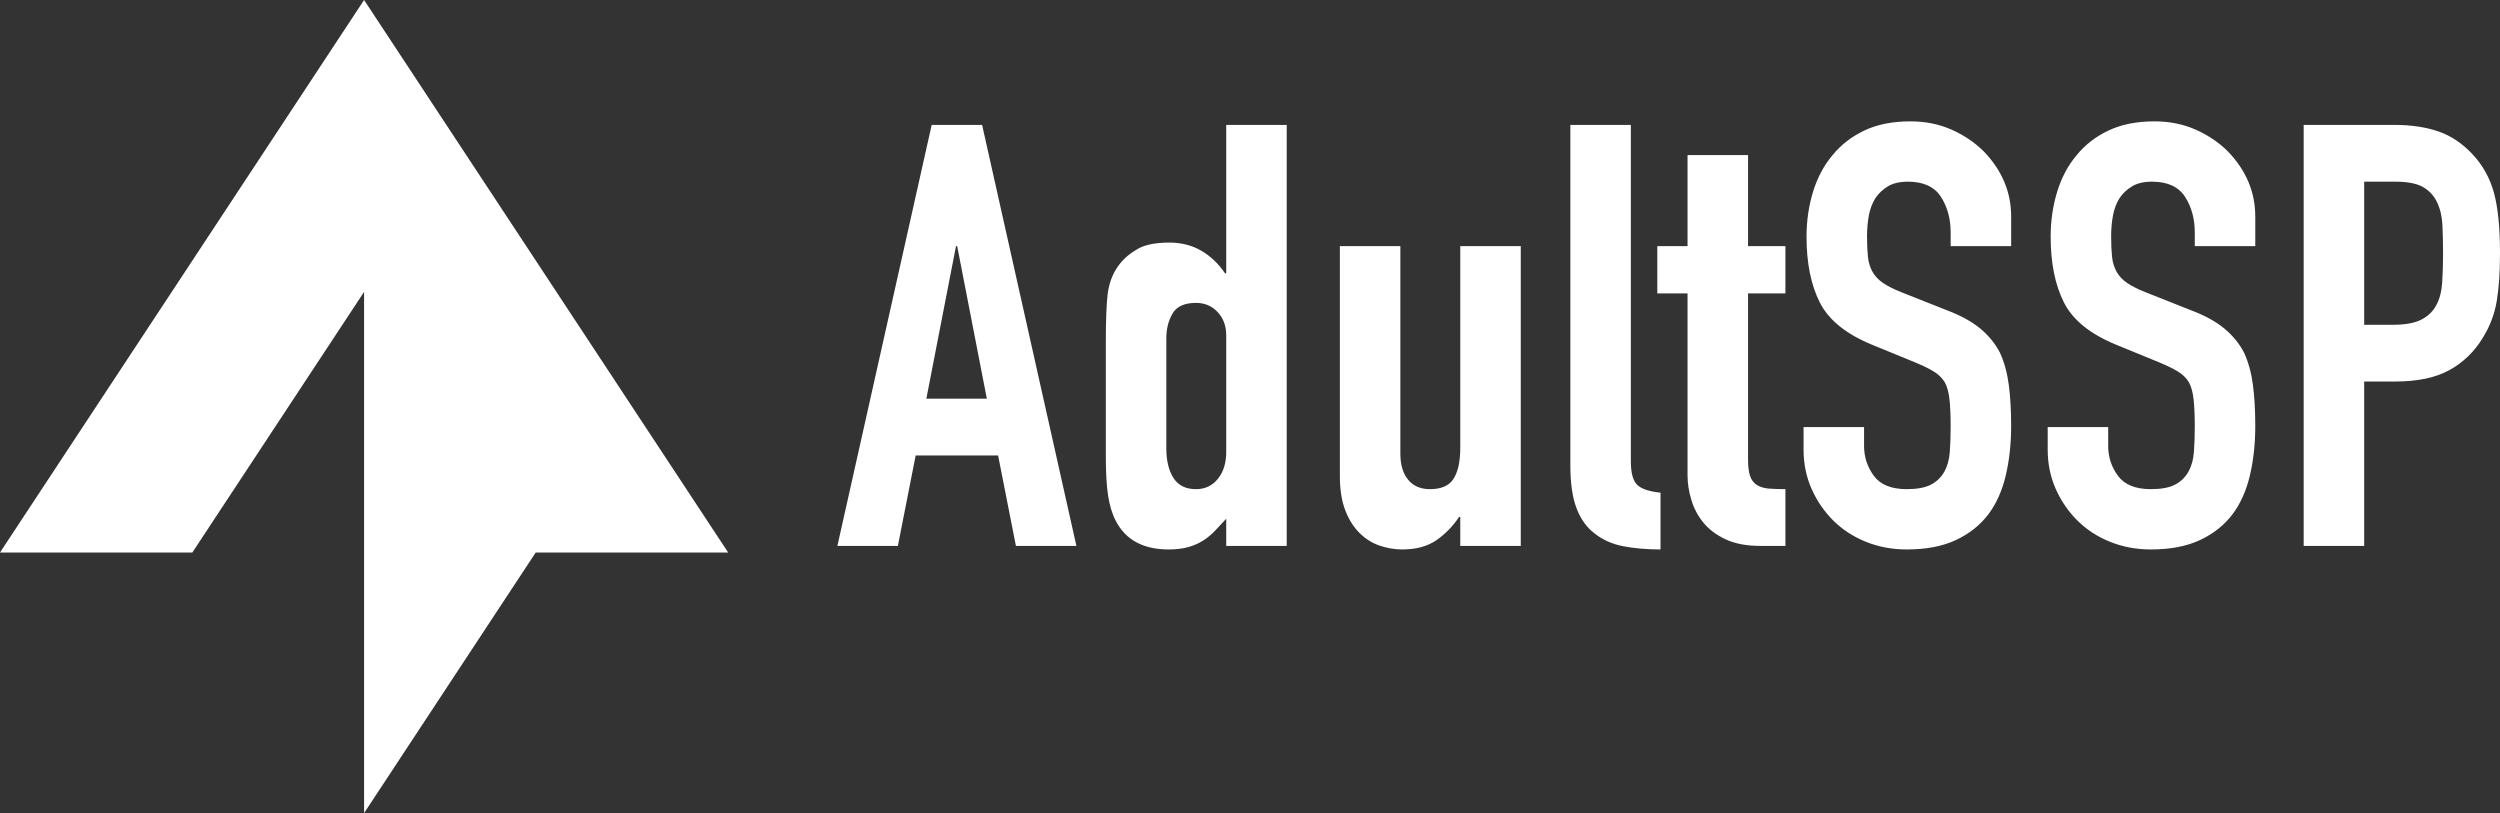
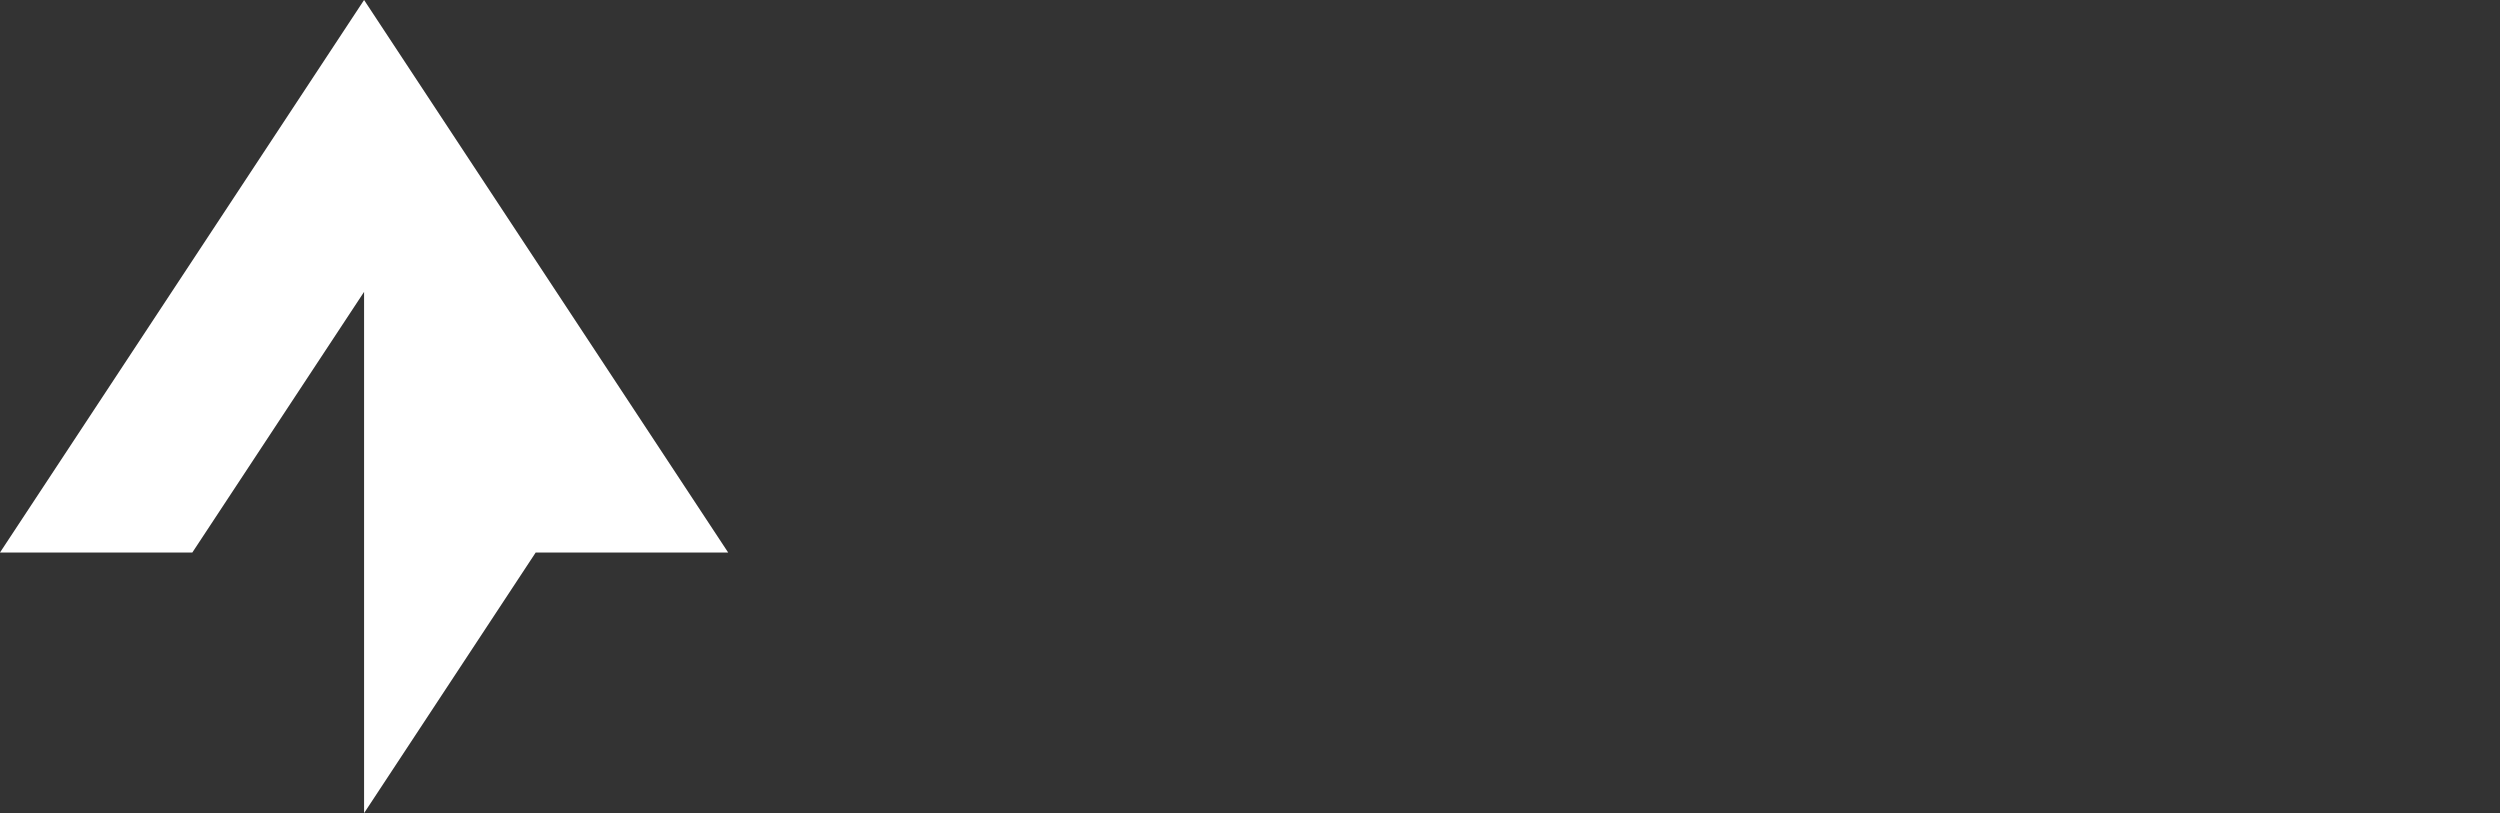
<svg xmlns="http://www.w3.org/2000/svg" width="206px" height="67px" viewBox="0 0 206 67" version="1.1">
  <rect x="0" y="0" width="206" height="67" fill="#333333" stroke="none" />
  <title>logo</title>
  <g id="Page-1" stroke="none" stroke-width="1" fill="none" fill-rule="evenodd">
    <g id="logo" fill="#FFFFFF" fill-rule="nonzero">
-       <path d="M73.985,44.983 L75.451,37.528 L82.244,37.528 L83.711,44.983 L88.696,44.983 L80.925,10.292 L76.771,10.292 L69,44.983 L73.985,44.983 Z M81.316,32.851 L76.331,32.851 L78.774,20.281 L78.872,20.281 L81.316,32.851 Z M96.3,45.275 C96.919,45.275 97.457,45.21 97.913,45.081 C98.369,44.951 98.776,44.772 99.135,44.545 C99.493,44.317 99.819,44.049 100.112,43.741 C100.406,43.432 100.715,43.099 101.041,42.742 L101.041,42.742 L101.041,44.983 L106.026,44.983 L106.026,10.292 L101.041,10.292 L101.041,22.522 L100.943,22.522 C100.389,21.71 99.729,21.084 98.964,20.646 C98.198,20.207 97.327,19.988 96.349,19.988 C95.111,19.988 94.182,20.199 93.563,20.622 C92.228,21.434 91.462,22.652 91.266,24.276 C91.169,25.12 91.12,26.436 91.12,28.222 L91.12,28.222 L91.12,37.626 C91.12,38.99 91.185,40.078 91.315,40.89 C91.446,41.702 91.657,42.385 91.951,42.937 C92.765,44.496 94.215,45.275 96.3,45.275 Z M98.548,40.306 C97.701,40.306 97.082,39.997 96.691,39.38 C96.3,38.763 96.105,37.951 96.105,36.944 L96.105,36.944 L96.105,27.881 C96.105,27.102 96.276,26.42 96.618,25.835 C96.96,25.25 97.604,24.958 98.548,24.958 C99.265,24.958 99.86,25.21 100.332,25.713 C100.805,26.217 101.041,26.858 101.041,27.638 L101.041,27.638 L101.041,37.236 C101.041,38.146 100.813,38.885 100.357,39.453 C99.901,40.021 99.298,40.306 98.548,40.306 Z M115.537,45.275 C116.677,45.275 117.614,45.024 118.347,44.52 C119.08,44.017 119.707,43.375 120.228,42.596 L120.228,42.596 L120.326,42.596 L120.326,44.983 L125.311,44.983 L125.311,20.281 L120.326,20.281 L120.326,36.895 C120.326,37.999 120.147,38.844 119.788,39.429 C119.43,40.013 118.778,40.306 117.834,40.306 C117.052,40.306 116.449,40.046 116.025,39.526 C115.602,39.006 115.39,38.292 115.39,37.382 L115.39,37.382 L115.39,20.281 L110.405,20.281 L110.405,39.234 C110.405,40.338 110.552,41.272 110.845,42.035 C111.138,42.799 111.529,43.424 112.018,43.911 C112.506,44.398 113.06,44.748 113.679,44.959 C114.298,45.17 114.918,45.275 115.537,45.275 Z M136.826,45.275 L136.826,40.598 C135.881,40.501 135.237,40.281 134.895,39.94 C134.553,39.599 134.382,38.958 134.382,38.016 L134.382,38.016 L134.382,10.292 L129.397,10.292 L129.397,38.357 C129.397,39.818 129.568,40.996 129.91,41.889 C130.252,42.782 130.749,43.473 131.401,43.96 C132.052,44.48 132.834,44.829 133.747,45.007 C134.659,45.186 135.685,45.275 136.826,45.275 L136.826,45.275 Z M147.118,44.983 L147.118,40.306 C146.564,40.306 146.1,40.289 145.725,40.257 C145.351,40.224 145.033,40.127 144.772,39.965 C144.512,39.802 144.324,39.559 144.21,39.234 C144.096,38.909 144.039,38.454 144.039,37.87 L144.039,37.87 L144.039,24.178 L147.118,24.178 L147.118,20.281 L144.039,20.281 L144.039,12.777 L139.054,12.777 L139.054,20.281 L136.562,20.281 L136.562,24.178 L139.054,24.178 L139.054,39.185 C139.054,39.835 139.16,40.509 139.372,41.207 C139.584,41.905 139.918,42.531 140.374,43.083 C140.83,43.635 141.441,44.09 142.206,44.447 C142.972,44.804 143.925,44.983 145.066,44.983 L145.066,44.983 L147.118,44.983 Z M157.118,45.275 C158.714,45.275 160.066,45.016 161.174,44.496 C162.282,43.976 163.178,43.262 163.862,42.352 C164.514,41.475 164.986,40.411 165.279,39.161 C165.572,37.91 165.719,36.554 165.719,35.092 C165.719,33.826 165.654,32.697 165.524,31.706 C165.393,30.715 165.149,29.83 164.791,29.051 C164.4,28.304 163.862,27.646 163.178,27.077 C162.494,26.509 161.598,26.014 160.49,25.591 L160.49,25.591 L156.678,24.081 C156.026,23.821 155.513,23.561 155.138,23.301 C154.764,23.042 154.478,22.733 154.283,22.376 C154.087,22.018 153.965,21.612 153.916,21.158 C153.868,20.703 153.843,20.134 153.843,19.452 C153.843,18.868 153.892,18.307 153.99,17.771 C154.087,17.235 154.267,16.756 154.527,16.334 C154.788,15.944 155.13,15.619 155.554,15.36 C155.977,15.1 156.531,14.97 157.215,14.97 C158.486,14.97 159.39,15.384 159.928,16.212 C160.465,17.04 160.734,18.023 160.734,19.16 L160.734,19.16 L160.734,20.281 L165.719,20.281 L165.719,17.844 C165.719,15.831 164.97,14.044 163.471,12.485 C162.722,11.738 161.834,11.137 160.807,10.682 C159.781,10.227 158.649,10 157.411,10 C155.945,10 154.682,10.252 153.623,10.755 C152.564,11.259 151.693,11.933 151.009,12.777 C150.292,13.622 149.754,14.629 149.396,15.798 C149.037,16.967 148.858,18.202 148.858,19.501 C148.858,21.677 149.225,23.488 149.958,24.934 C150.691,26.379 152.133,27.54 154.283,28.417 L154.283,28.417 L157.851,29.879 C158.47,30.139 158.967,30.382 159.341,30.61 C159.716,30.837 160.017,31.13 160.245,31.487 C160.441,31.844 160.571,32.315 160.636,32.9 C160.702,33.484 160.734,34.232 160.734,35.141 C160.734,35.921 160.71,36.627 160.661,37.261 C160.612,37.894 160.457,38.438 160.197,38.893 C159.936,39.347 159.569,39.697 159.097,39.94 C158.624,40.184 157.965,40.306 157.118,40.306 C155.847,40.306 154.943,39.94 154.405,39.209 C153.868,38.479 153.599,37.658 153.599,36.749 L153.599,36.749 L153.599,35.19 L148.614,35.19 L148.614,37.041 C148.614,38.211 148.834,39.291 149.274,40.281 C149.713,41.272 150.308,42.141 151.057,42.888 C151.807,43.635 152.703,44.22 153.745,44.642 C154.788,45.064 155.912,45.275 157.118,45.275 Z M177.234,45.275 C178.83,45.275 180.182,45.016 181.29,44.496 C182.398,43.976 183.294,43.262 183.978,42.352 C184.63,41.475 185.102,40.411 185.395,39.161 C185.689,37.91 185.835,36.554 185.835,35.092 C185.835,33.826 185.77,32.697 185.64,31.706 C185.509,30.715 185.265,29.83 184.907,29.051 C184.516,28.304 183.978,27.646 183.294,27.077 C182.61,26.509 181.714,26.014 180.606,25.591 L180.606,25.591 L176.794,24.081 C176.142,23.821 175.629,23.561 175.254,23.301 C174.88,23.042 174.594,22.733 174.399,22.376 C174.203,22.018 174.081,21.612 174.032,21.158 C173.984,20.703 173.959,20.134 173.959,19.452 C173.959,18.868 174.008,18.307 174.106,17.771 C174.203,17.235 174.383,16.756 174.643,16.334 C174.904,15.944 175.246,15.619 175.67,15.36 C176.093,15.1 176.647,14.97 177.331,14.97 C178.602,14.97 179.506,15.384 180.044,16.212 C180.581,17.04 180.85,18.023 180.85,19.16 L180.85,19.16 L180.85,20.281 L185.835,20.281 L185.835,17.844 C185.835,15.831 185.086,14.044 183.587,12.485 C182.838,11.738 181.95,11.137 180.923,10.682 C179.897,10.227 178.765,10 177.527,10 C176.061,10 174.798,10.252 173.739,10.755 C172.68,11.259 171.809,11.933 171.125,12.777 C170.408,13.622 169.87,14.629 169.512,15.798 C169.153,16.967 168.974,18.202 168.974,19.501 C168.974,21.677 169.341,23.488 170.074,24.934 C170.807,26.379 172.249,27.54 174.399,28.417 L174.399,28.417 L177.967,29.879 C178.586,30.139 179.083,30.382 179.457,30.61 C179.832,30.837 180.133,31.13 180.361,31.487 C180.557,31.844 180.687,32.315 180.752,32.9 C180.818,33.484 180.85,34.232 180.85,35.141 C180.85,35.921 180.826,36.627 180.777,37.261 C180.728,37.894 180.573,38.438 180.313,38.893 C180.052,39.347 179.685,39.697 179.213,39.94 C178.74,40.184 178.081,40.306 177.234,40.306 C175.963,40.306 175.059,39.94 174.521,39.209 C173.984,38.479 173.715,37.658 173.715,36.749 L173.715,36.749 L173.715,35.19 L168.73,35.19 L168.73,37.041 C168.73,38.211 168.95,39.291 169.39,40.281 C169.829,41.272 170.424,42.141 171.173,42.888 C171.923,43.635 172.819,44.22 173.861,44.642 C174.904,45.064 176.028,45.275 177.234,45.275 Z M194.808,44.983 L194.808,31.438 L197.35,31.438 C199.207,31.438 200.705,31.121 201.846,30.488 C202.986,29.855 203.898,28.969 204.583,27.833 C205.169,26.891 205.552,25.884 205.731,24.812 C205.91,23.74 206,22.424 206,20.865 C206,18.786 205.837,17.138 205.511,15.92 C205.185,14.702 204.599,13.638 203.752,12.728 C202.905,11.819 201.96,11.186 200.917,10.828 C199.875,10.471 198.669,10.292 197.301,10.292 L197.301,10.292 L189.823,10.292 L189.823,44.983 L194.808,44.983 Z M197.203,26.761 L194.808,26.761 L194.808,14.97 L197.398,14.97 C198.376,14.97 199.125,15.116 199.647,15.408 C200.168,15.701 200.559,16.123 200.82,16.675 C201.08,17.227 201.227,17.869 201.259,18.6 C201.292,19.33 201.308,20.102 201.308,20.914 C201.308,21.791 201.284,22.587 201.235,23.301 C201.186,24.016 201.031,24.617 200.771,25.104 C200.51,25.624 200.103,26.03 199.549,26.322 C198.995,26.615 198.213,26.761 197.203,26.761 L197.203,26.761 Z" id="AdultSSP" />
      <polygon id="icon" points="30 0 60 45.526 44.151 45.526 44.143 45.514 44.143 45.526 30 67 30 24.051 15.849 45.526 0 45.526" />
    </g>
  </g>
</svg>